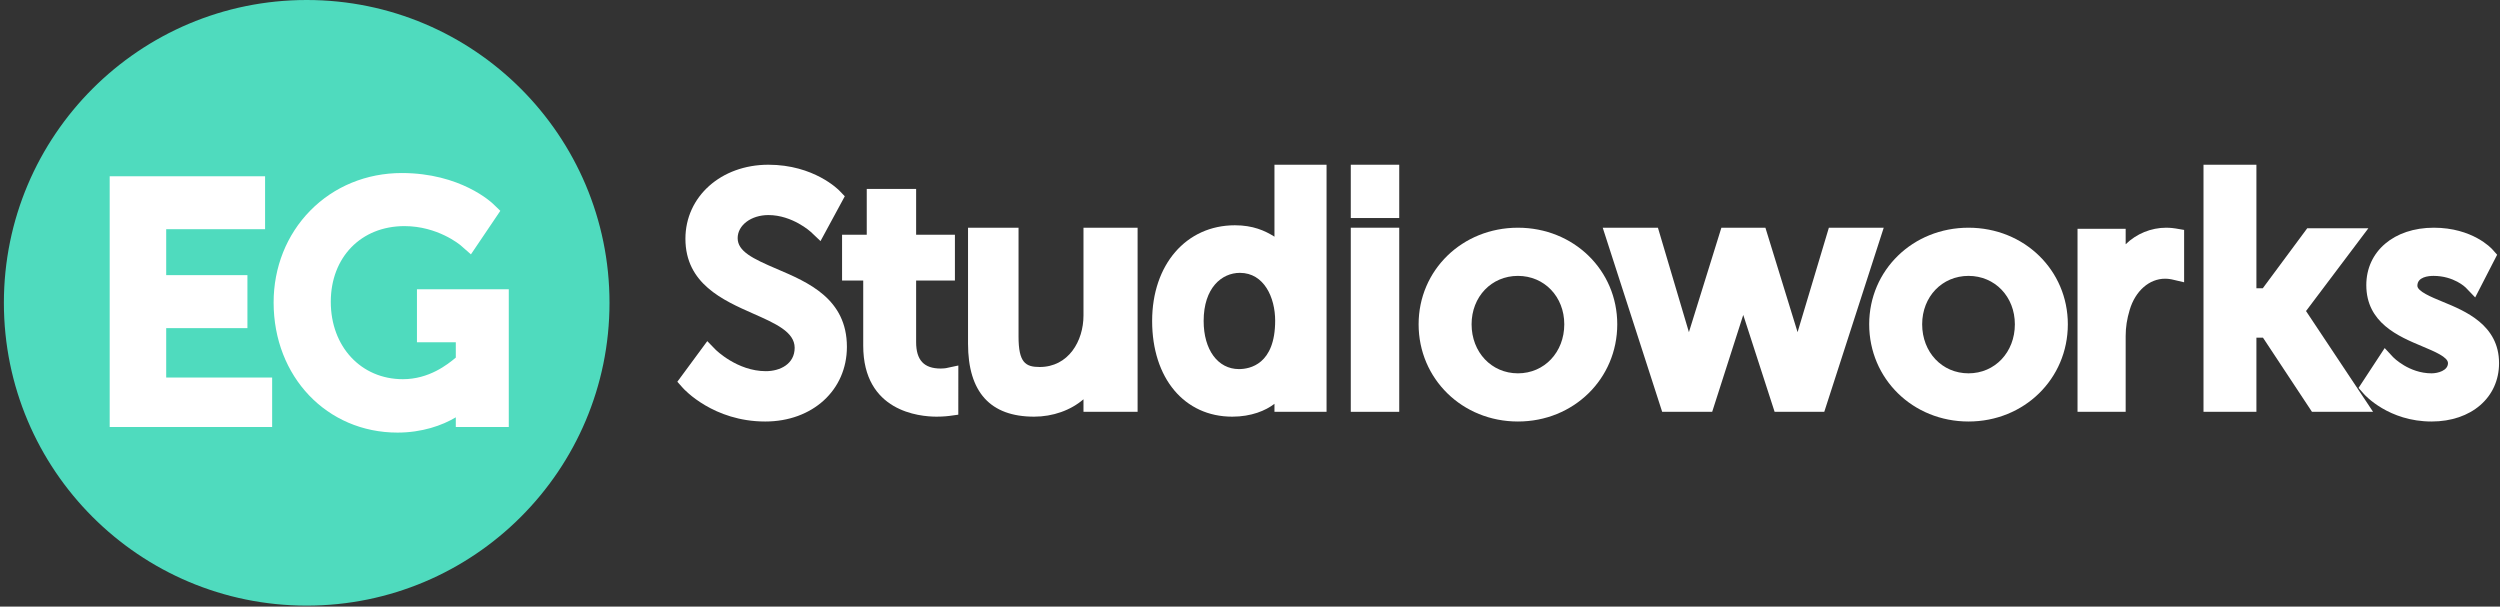
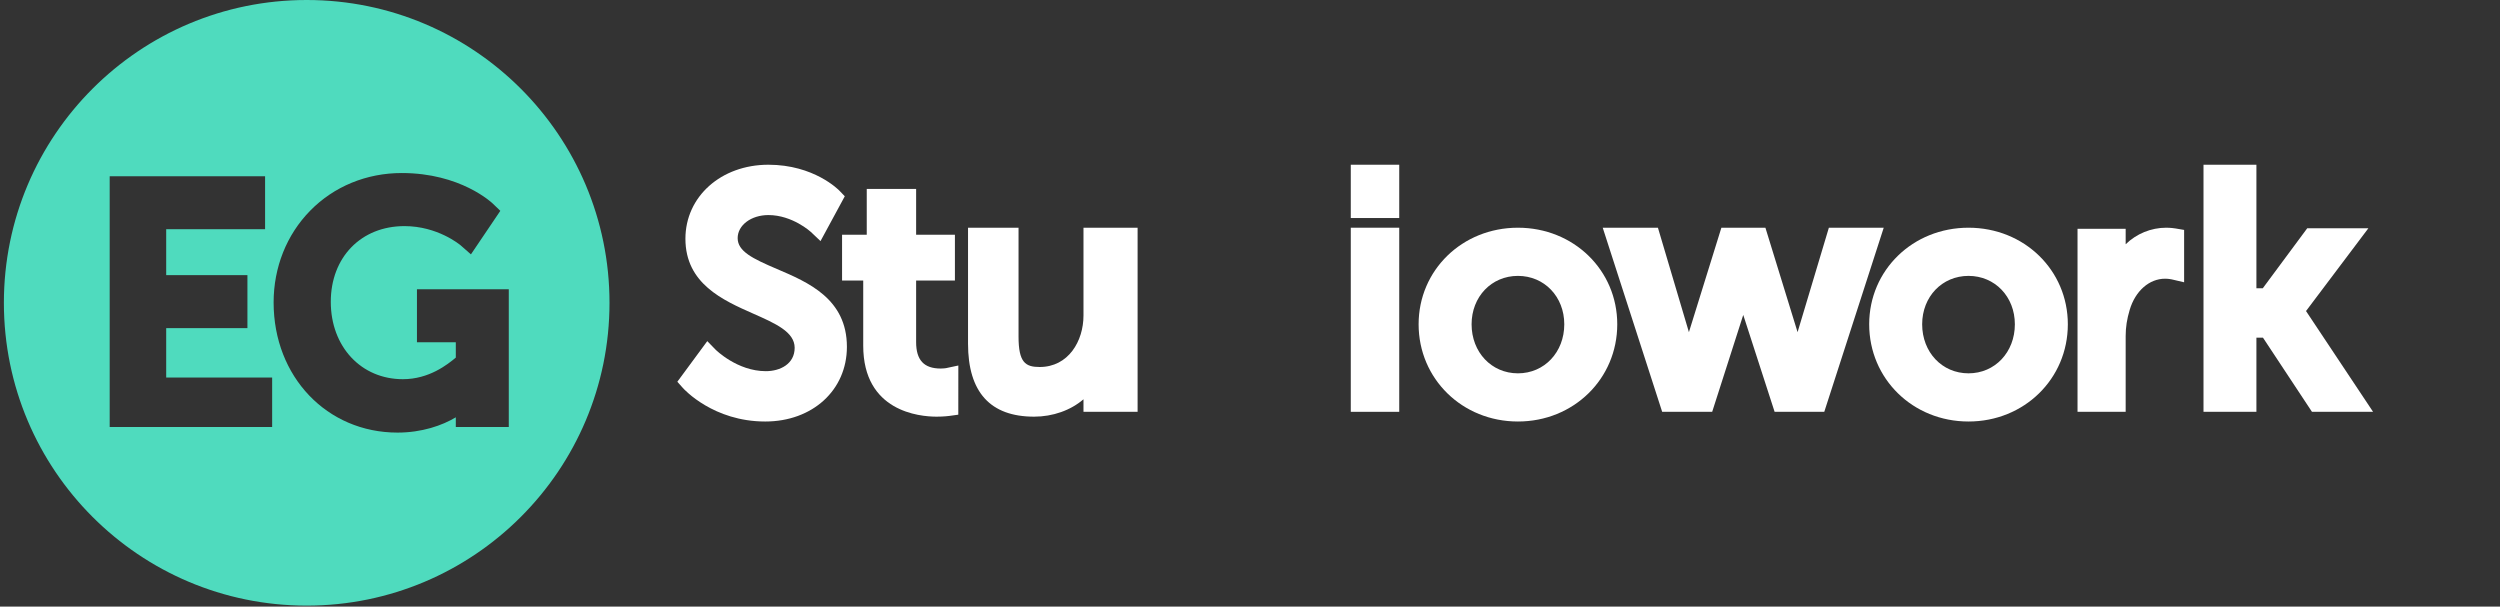
<svg xmlns="http://www.w3.org/2000/svg" xmlns:ns1="http://www.figma.com/figma/ns" xmlns:xlink="http://www.w3.org/1999/xlink" width="544" height="132" viewBox="0 0 544 132" version="2.0">
  <rect x="0" y="0" width="544" height="132" fill="#333333" stroke="none" />
  <title>Page-1.svg</title>
  <desc>Created using Figma 0.90</desc>
  <g id="Canvas" transform="translate(-501 -72)" ns1:type="canvas">
    <g id="Page-1" style="mix-blend-mode:normal;" ns1:type="group">
      <g id="Ellipse" style="mix-blend-mode:normal;" ns1:type="ellipse">
        <use xlink:href="#path0_fill" transform="translate(513.736 83.891)" fill="#FFFFFF" style="mix-blend-mode:normal;" />
      </g>
      <g id="Fill-1" style="mix-blend-mode:normal;" ns1:type="vector">
        <use xlink:href="#path1_fill" transform="translate(501.845 72)" fill="#4FDBBE" style="mix-blend-mode:normal;" />
      </g>
      <g id="Fill-3" style="mix-blend-mode:normal;" ns1:type="vector">
        <use xlink:href="#path2_fill" transform="translate(648.388 107.845)" fill="#FFFFFF" style="mix-blend-mode:normal;" />
      </g>
      <g id="Fill-5" style="mix-blend-mode:normal;" ns1:type="vector">
        <use xlink:href="#path3_fill" transform="translate(684.233 113.116)" fill="#FFFFFF" style="mix-blend-mode:normal;" />
      </g>
      <g id="Fill-7" style="mix-blend-mode:normal;" ns1:type="vector">
        <use xlink:href="#path4_fill" transform="translate(711.643 121.55)" fill="#FFFFFF" style="mix-blend-mode:normal;" />
      </g>
      <g id="Fill-9" style="mix-blend-mode:normal;" ns1:type="vector">
        <use xlink:href="#path5_fill" transform="translate(751.705 107.845)" fill="#FFFFFF" style="mix-blend-mode:normal;" />
      </g>
      <g id="Fill-11" style="mix-blend-mode:normal;" ns1:type="vector">
        <use xlink:href="#path6_fill" transform="translate(794.93 121.55)" fill="#FFFFFF" style="mix-blend-mode:normal;" />
      </g>
      <g id="Fill-13" style="mix-blend-mode:normal;" ns1:type="vector">
        <use xlink:href="#path7_fill" transform="translate(794.93 107.845)" fill="#FFFFFF" style="mix-blend-mode:normal;" />
      </g>
      <g id="Fill-14" style="mix-blend-mode:normal;" ns1:type="vector">
        <use xlink:href="#path8_fill" transform="translate(809.69 121.55)" fill="#FFFFFF" style="mix-blend-mode:normal;" />
      </g>
      <g id="Fill-15" style="mix-blend-mode:normal;" ns1:type="vector">
        <use xlink:href="#path9_fill" transform="translate(849.752 121.55)" fill="#FFFFFF" style="mix-blend-mode:normal;" />
      </g>
      <g id="Fill-16" style="mix-blend-mode:normal;" ns1:type="vector">
        <use xlink:href="#path10_fill" transform="translate(907.736 121.55)" fill="#FFFFFF" style="mix-blend-mode:normal;" />
      </g>
      <g id="Fill-17" style="mix-blend-mode:normal;" ns1:type="vector">
        <use xlink:href="#path11_fill" transform="translate(953.07 121.55)" fill="#FFFFFF" style="mix-blend-mode:normal;" />
      </g>
      <g id="Fill-18" style="mix-blend-mode:normal;" ns1:type="vector">
        <use xlink:href="#path12_fill" transform="translate(980.481 107.845)" fill="#FFFFFF" style="mix-blend-mode:normal;" />
      </g>
      <g id="Fill-19" style="mix-blend-mode:normal;" ns1:type="vector">
        <use xlink:href="#path13_fill" transform="translate(1014.22 121.55)" fill="#FFFFFF" style="mix-blend-mode:normal;" />
      </g>
    </g>
  </g>
  <defs>
-     <path id="path0_fill" d="M 108 54C 108 83.823 83.823 108 54 108C 24.177 108 0 83.823 0 54C 0 24.177 24.177 0 54 0C 83.823 0 108 24.177 108 54Z" />
    <path id="path1_fill" fill-rule="evenodd" d="M 109.866 92.917L 98.338 92.917L 98.338 90.807C 95.389 92.581 90.956 94.132 85.66 94.132C 70.287 94.132 58.694 81.96 58.694 65.821C 58.694 58.172 61.522 51.077 66.655 45.842C 71.838 40.56 78.914 37.652 86.583 37.652C 99.362 37.652 106.16 44.08 106.443 44.354L 108.025 45.878L 101.629 55.351L 99.405 53.397C 99.216 53.237 94.38 49.201 87.168 49.201C 77.728 49.201 71.134 55.978 71.134 65.681C 71.134 75.434 77.73 82.512 86.818 82.512C 92.518 82.512 96.509 79.339 98.338 77.816L 98.338 74.472L 89.884 74.472L 89.884 62.944L 109.866 62.944L 109.866 92.917ZM 58.374 92.917L 23.022 92.917L 23.022 38.351L 56.837 38.351L 56.837 49.879L 35.319 49.879L 35.319 59.87L 52.995 59.87L 52.995 71.398L 35.319 71.398L 35.319 82.157L 58.374 82.157L 58.374 92.917ZM 65.891 0C 29.501 0 0 29.5 0 65.892C 0 102.283 29.501 131.783 65.891 131.783C 102.282 131.783 131.783 102.283 131.783 65.892C 131.783 29.5 102.282 0 65.891 0Z" />
    <path id="path2_fill" fill-rule="evenodd" d="M 21.671 22.686C 16.356 20.421 13.127 18.837 13.127 15.968C 13.127 13.156 16.065 10.953 19.815 10.953C 25.056 10.953 29.041 14.609 29.077 14.643L 31.155 16.617L 36.438 6.864L 35.301 5.678C 35.078 5.446 29.735 0 19.815 0C 9.521 0 1.759 6.926 1.759 16.109C 1.759 25.881 9.943 29.497 16.521 32.403C 21.355 34.54 25.53 36.386 25.53 39.837C 25.53 43.35 22.381 44.922 19.259 44.922C 13.03 44.922 8.363 40.28 8.319 40.236L 6.516 38.384L 0 47.224L 1.217 48.59C 1.483 48.888 7.859 55.876 19.12 55.876C 29.423 55.876 36.899 49.041 36.899 39.627C 36.899 29.173 28.456 25.576 21.671 22.686Z" />
    <path id="path3_fill" fill-rule="evenodd" d="M 21.473 39.078C 17.818 39.078 16.116 37.249 16.116 33.321L 16.116 19.93L 24.557 19.93L 24.557 9.965L 16.116 9.965L 16.116 0L 5.372 0L 5.372 9.965L 0 9.965L 0 19.93L 4.604 19.93L 4.604 34.09C 4.604 48.436 16.827 49.55 20.573 49.55C 22.15 49.55 23.341 49.388 23.342 49.388L 25.292 49.118L 25.302 38.418L 22.633 38.987C 22.6 38.993 22.146 39.078 21.473 39.078Z" />
    <path id="path4_fill" fill-rule="evenodd" d="M 25.123 19.105C 25.123 24.674 21.846 30.309 15.583 30.309C 12.472 30.309 10.991 29.317 10.991 23.679L 10.991 0L 0 0L 0 25.227C 0 35.771 4.836 41.116 14.375 41.116C 18.461 41.116 22.343 39.729 25.123 37.334L 25.123 40.059L 36.899 40.059L 36.899 0L 25.123 0L 25.123 19.105Z" />
-     <path id="path5_fill" fill-rule="evenodd" d="M 18.886 44.468C 14.294 44.468 11.209 40.261 11.209 33.998C 11.209 26.766 15.168 23.528 19.093 23.528C 24.368 23.528 26.771 28.919 26.771 33.928C 26.771 43.441 21.256 44.468 18.886 44.468ZM 26.618 15.654C 24.545 14.348 21.938 13.175 18.017 13.175C 7.408 13.175 0 21.738 0 33.998C 0 46.454 7.007 54.822 17.436 54.822C 21.584 54.822 24.717 53.498 26.618 52.023L 26.618 53.768L 37.953 53.768L 37.953 0L 26.618 0L 26.618 15.654Z" />
-     <path id="path6_fill" fill-rule="evenodd" d="M 0 40.062L 10.543 40.062L 10.543 0L 0 0L 0 40.062Z" />
+     <path id="path6_fill" fill-rule="evenodd" d="M 0 40.062L 10.543 40.062L 10.543 0L 0 0Z" />
    <path id="path7_fill" fill-rule="evenodd" d="M 0 11.597L 10.543 11.597L 10.543 0L 0 0L 0 11.597Z" />
    <path id="path8_fill" fill-rule="evenodd" d="M 21.612 31.687C 15.863 31.687 11.528 27.099 11.528 21.014C 11.528 15.011 15.863 10.483 21.612 10.483C 27.361 10.483 31.697 15.011 31.697 21.014C 31.697 27.099 27.361 31.687 21.612 31.687ZM 21.612 0C 9.494 0 0 9.231 0 21.014C 0 32.878 9.494 42.17 21.612 42.17C 33.731 42.17 43.225 32.878 43.225 21.014C 43.225 9.231 33.731 0 21.612 0Z" />
    <path id="path9_fill" fill-rule="evenodd" d="M 49.21 0L 42.401 22.727L 35.4 0L 25.821 0L 18.756 22.726L 12.012 0L 0 0L 12.936 40.062L 23.819 40.062L 30.579 18.977L 37.404 40.062L 48.21 40.062L 61.147 0L 49.21 0Z" />
    <path id="path10_fill" fill-rule="evenodd" d="M 21.612 31.687C 15.863 31.687 11.527 27.099 11.527 21.014C 11.527 15.011 15.863 10.483 21.612 10.483C 27.361 10.483 31.697 15.011 31.697 21.014C 31.697 27.099 27.361 31.687 21.612 31.687ZM 21.612 0C 9.494 0 0 9.231 0 21.014C 0 32.878 9.494 42.17 21.612 42.17C 33.731 42.17 43.225 32.878 43.225 21.014C 43.225 9.231 33.731 0 21.612 0Z" />
    <path id="path11_fill" fill-rule="evenodd" d="M 19.296 0C 15.99 0 12.816 1.318 10.475 3.599L 10.475 0.231L 0 0.231L 0 40.062L 10.475 40.062L 10.475 23.566C 10.475 21.659 10.756 19.844 11.36 17.85C 12.588 13.746 15.614 11.095 19.067 11.095C 19.81 11.095 20.51 11.248 20.516 11.249L 23.194 11.874L 23.194 0.48L 21.358 0.168C 21.114 0.129 20.245 0 19.296 0Z" />
    <path id="path12_fill" fill-rule="evenodd" d="M 35.876 13.826L 22.573 13.826L 12.897 26.884L 11.514 26.884L 11.514 0L 0 0L 0 53.767L 11.514 53.767L 11.514 37.637L 12.945 37.637L 23.603 53.767L 36.899 53.767L 22.308 31.838L 35.876 13.826Z" />
-     <path id="path13_fill" fill-rule="evenodd" d="M 18.341 16.125L 18.34 16.125C 15.872 15.11 12.8 13.846 12.8 12.631C 12.8 10.693 15.248 10.483 16.301 10.483C 20.767 10.483 23.29 12.999 23.31 13.019L 25.381 15.173L 30.158 5.879L 29.104 4.7C 28.933 4.507 24.807 0 16.37 0C 7.725 0 1.688 5.135 1.688 12.488C 1.688 20.709 8.699 23.648 13.821 25.795C 16.594 26.958 19.461 28.161 19.461 29.469C 19.461 31.084 17.271 31.687 15.892 31.687C 10.95 31.687 7.566 28.21 7.538 28.181L 5.687 26.189L 0 34.864L 1.166 36.182C 1.381 36.427 6.551 42.17 15.892 42.17C 24.536 42.17 30.574 36.947 30.574 29.469C 30.574 21.158 23.212 18.13 18.341 16.125Z" />
  </defs>
</svg>